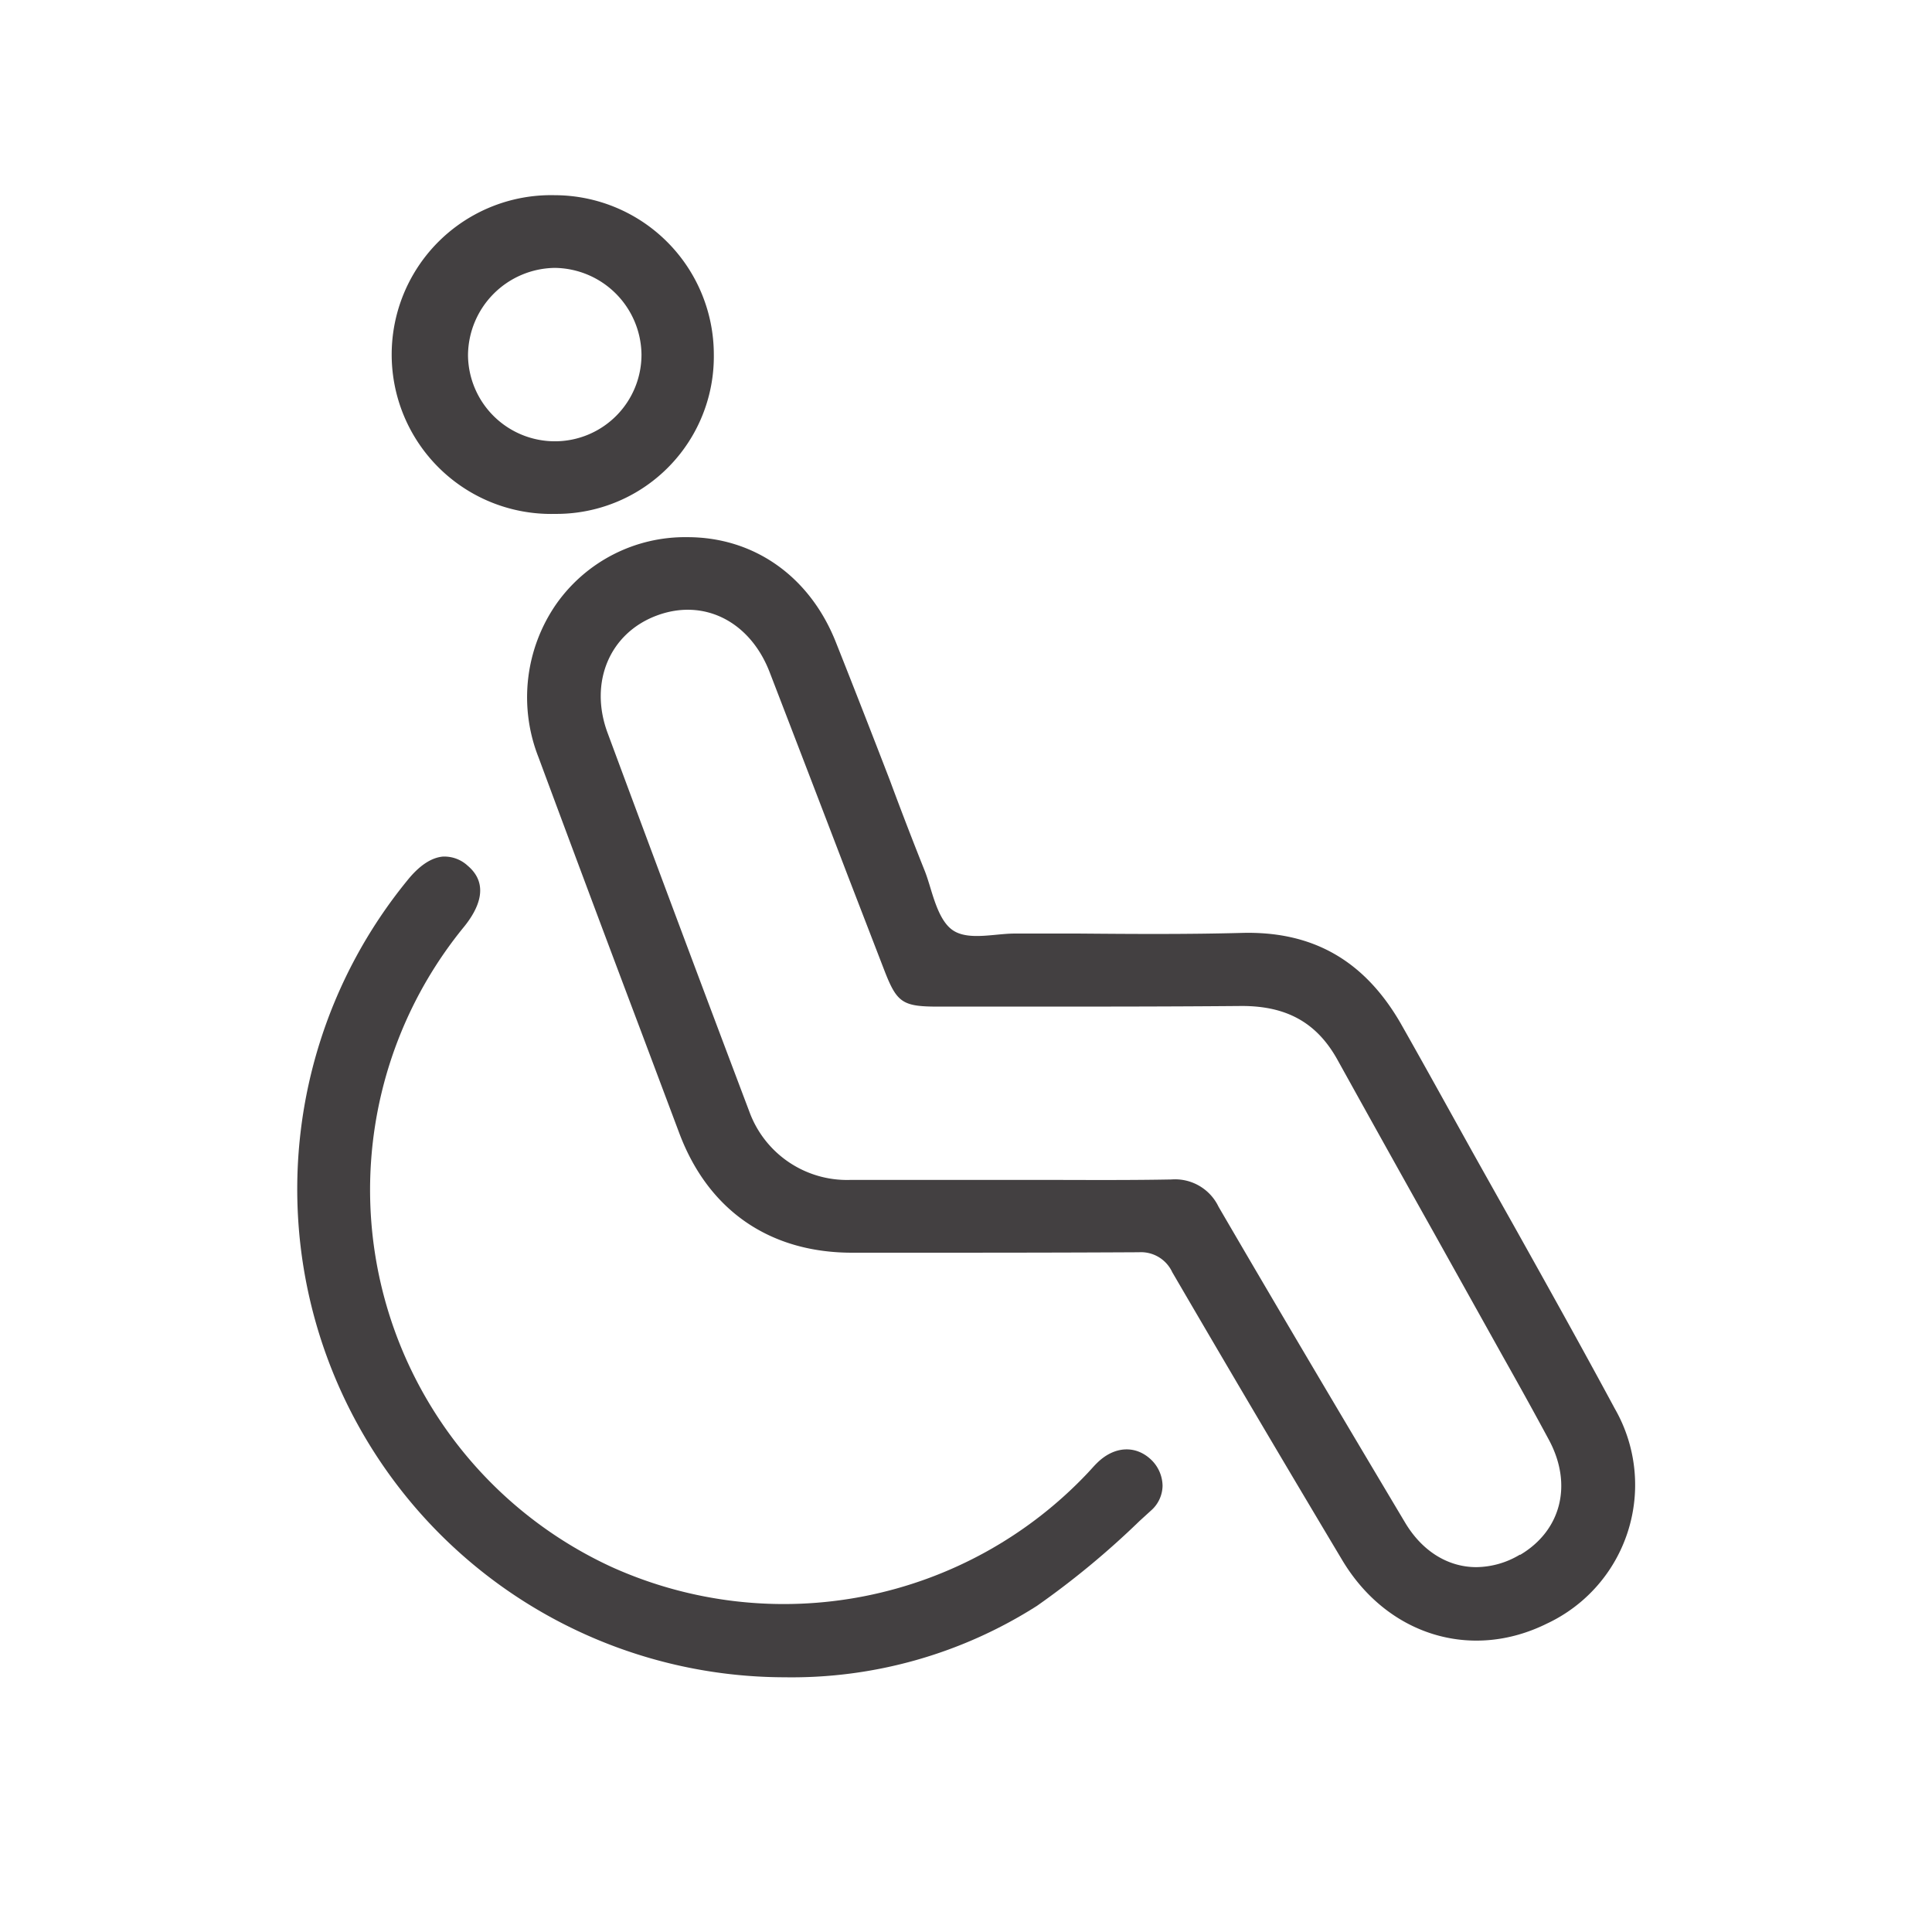
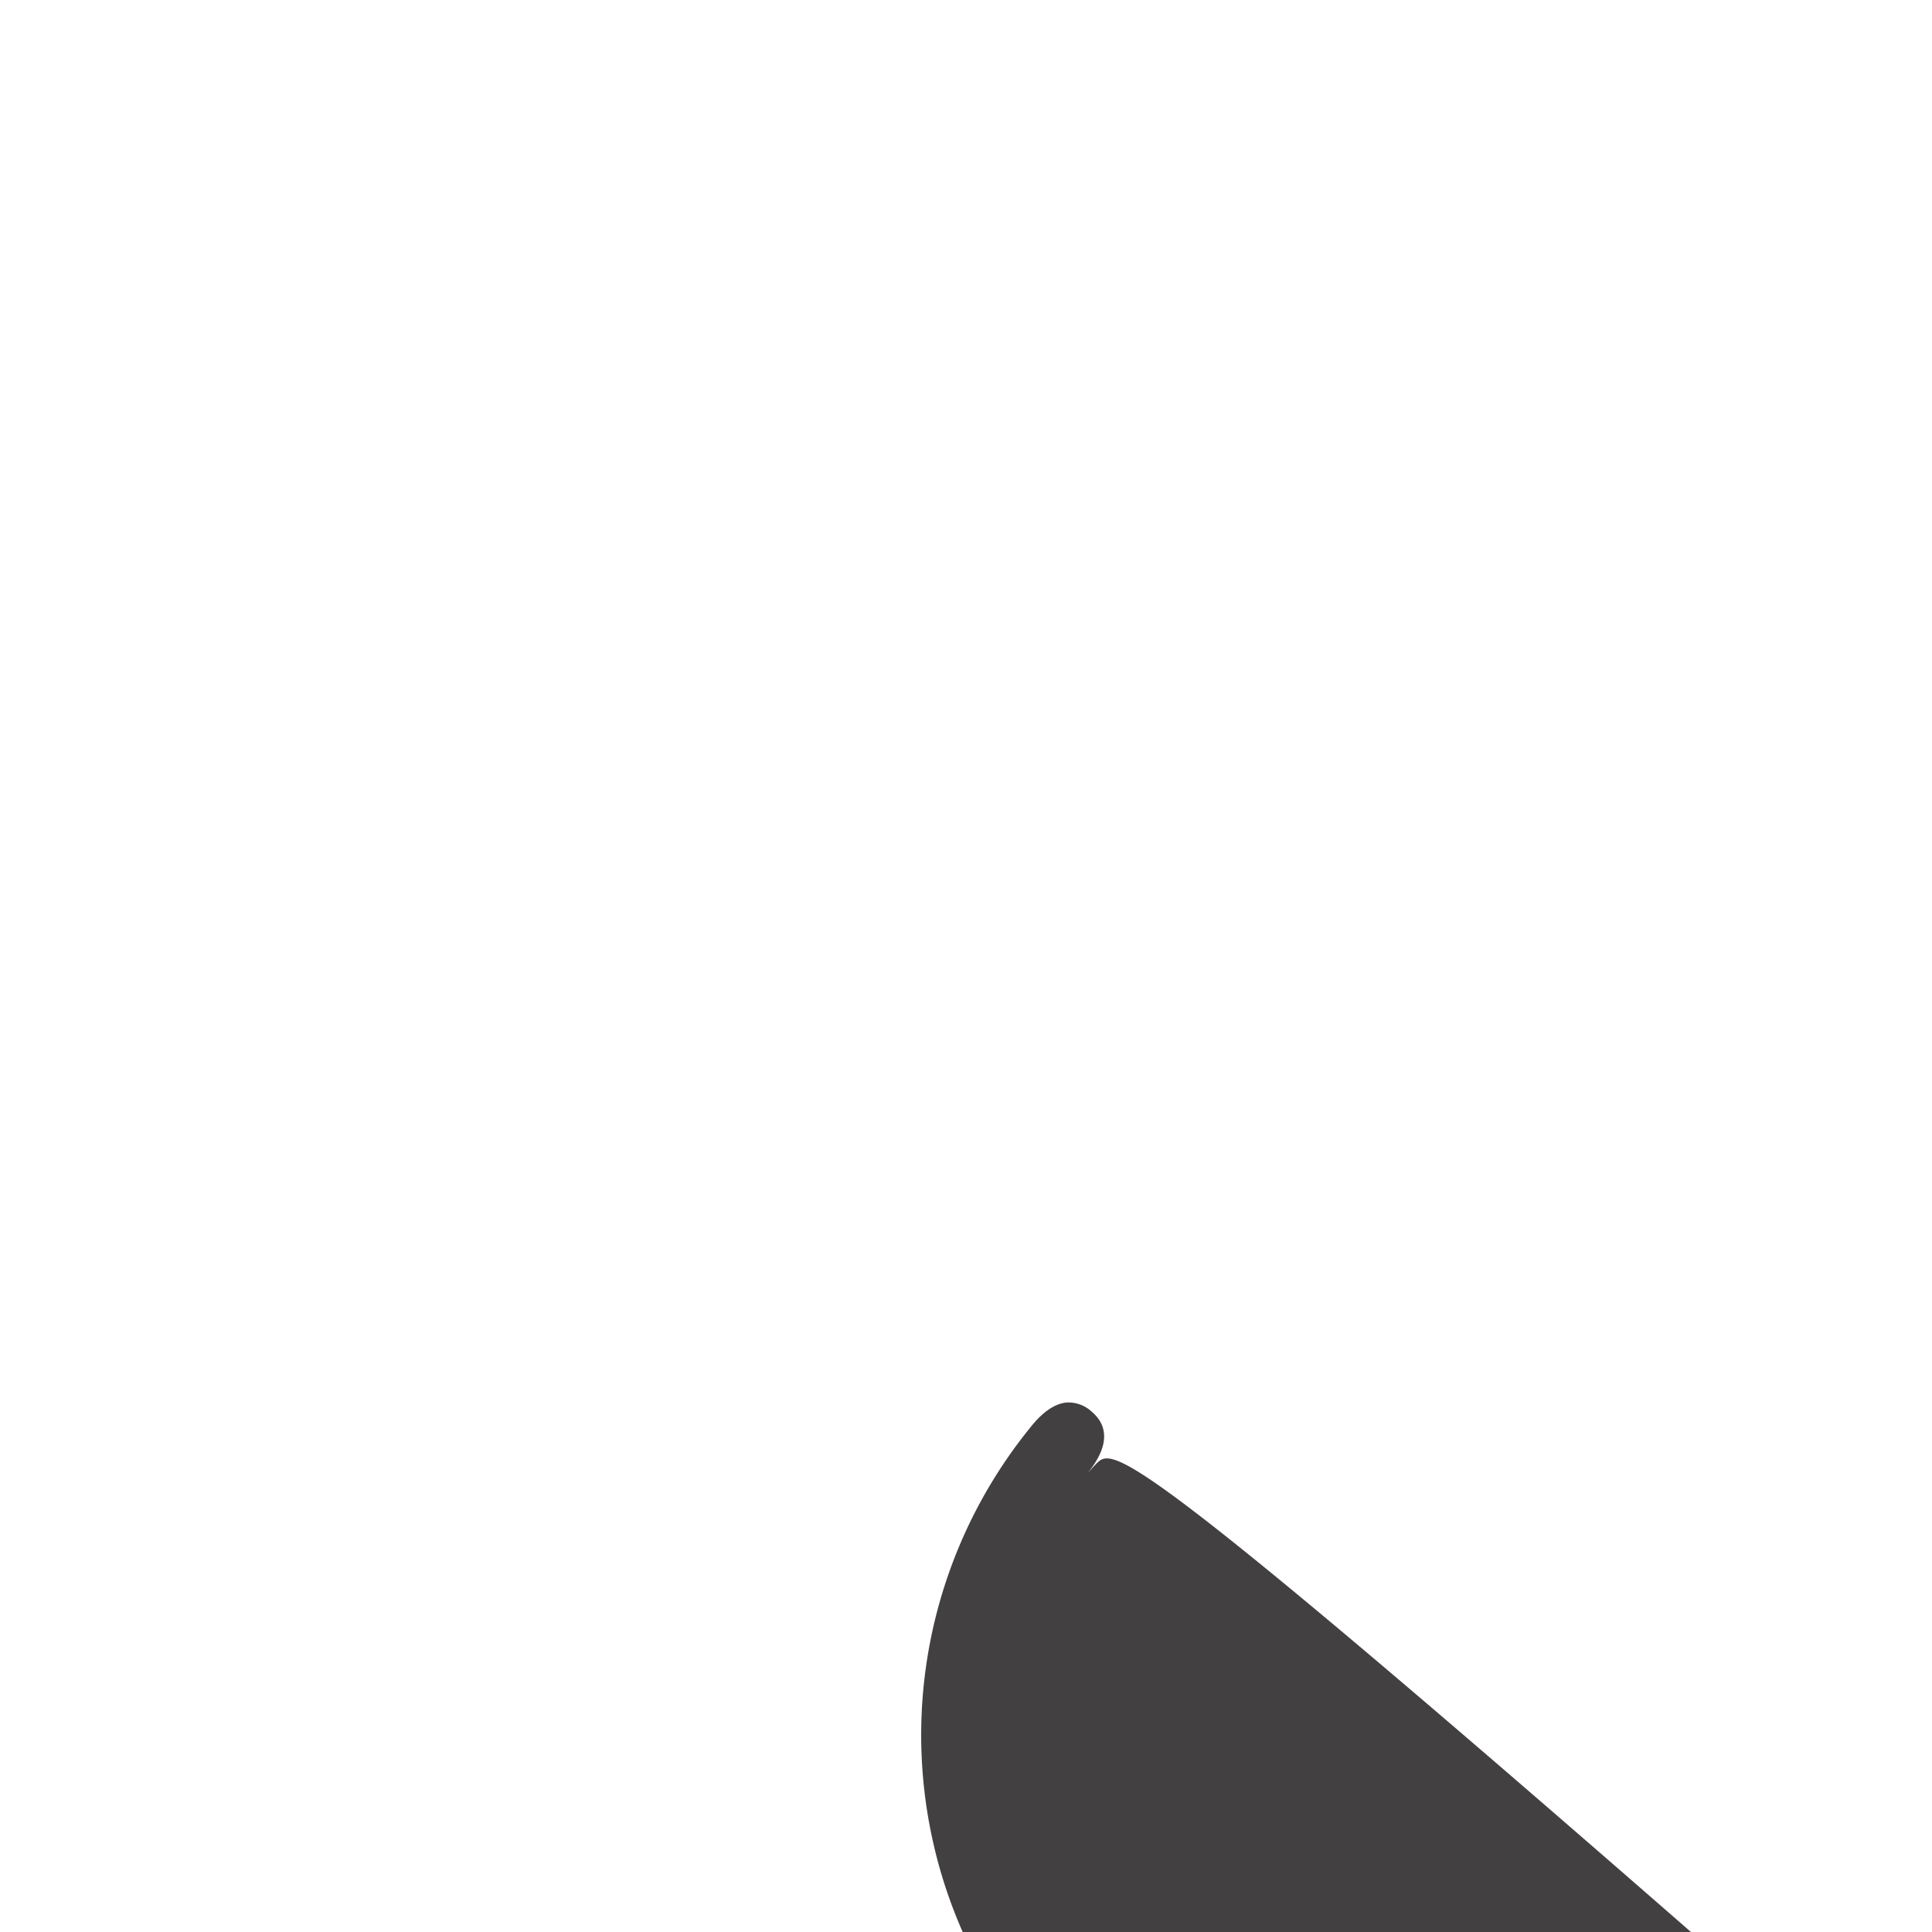
<svg xmlns="http://www.w3.org/2000/svg" viewBox="0 0 212.6 212.6">
  <defs>
    <style>.cls-1{fill:#434041;}</style>
  </defs>
  <title>Iconos amenities</title>
  <g id="Layer_2" data-name="Layer 2">
-     <path class="cls-1" d="M177.69,155c-3.65-6.78-7.47-13.62-11.17-20.24q-2.25-4-4.49-8l-1.8-3.24c-2-3.6-4.06-7.32-6.15-11-4-6.86-9.66-10.08-17.46-9.86-6,.16-12,.12-17.86.07l-7.12,0c-.65,0-1.35.07-2,.13-1.78.17-3.62.34-4.84-.53s-1.85-2.76-2.39-4.54c-.2-.66-.39-1.28-.61-1.86q-2-5-3.89-10.1C96,80.88,94,75.75,92,70.72c-2.86-7.27-9-11.61-16.36-11.61h0a17.33,17.33,0,0,0-14.47,7.42,18,18,0,0,0-1.91,16.81q5.59,15.07,11.27,30.12l4.21,11.21c3.18,8.49,9.92,13.17,19,13.18h4.63c8.82,0,17.93,0,26.88-.05h.07A3.79,3.79,0,0,1,129,140c6.64,11.39,12.76,21.74,18.69,31.66,4.93,8.26,14.2,11.14,22.54,7A16.85,16.85,0,0,0,177.69,155Zm-10.43,16.07a9.46,9.46,0,0,1-4.8,1.38c-3.07,0-5.93-1.7-7.84-4.9-7.91-13.26-14.44-24.31-20.53-34.76a5.3,5.3,0,0,0-5.19-3c-4.22.08-8.5.06-12.65.05H93.56a11.44,11.44,0,0,1-11.11-7.54C77.06,108.05,71.81,94,66.83,80.57c-2-5.5.25-10.89,5.43-12.83s10.27.63,12.43,6.22Q89,85.14,93.28,96.33l4,10.36c1.41,3.66,2,4.08,6,4.08l9.38,0c7.88,0,16,0,24-.07,4.88,0,8.22,1.8,10.5,5.89q5.32,9.6,10.69,19.18l7.52,13.48c1.69,3,3.44,6.15,5.11,9.26C173.07,163.39,171.79,168.44,167.26,171.11Z" />
-     <path class="cls-1" d="M120.71,161c-.23.22-.44.46-.65.69l-.35.38A46,46,0,0,1,67.3,172.43,45.69,45.69,0,0,1,51.05,102c1.56-1.92,2.9-4.64.41-6.74a3.77,3.77,0,0,0-2.43-1l-.3,0c-1.29.12-2.61,1-3.93,2.65a53.71,53.71,0,0,0,41.52,87.66h0a50.2,50.2,0,0,0,27.79-7.86,92.55,92.55,0,0,0,11.3-9.35l1.24-1.13a3.69,3.69,0,0,0,1.28-2.73,4.06,4.06,0,0,0-1.33-2.94C124.89,159,122.57,159.15,120.71,161Z" />
-     <path class="cls-1" d="M61.05,56.55h.08A17.32,17.32,0,0,0,78.55,39,17.54,17.54,0,0,0,61.06,21.48h0a17.54,17.54,0,1,0,0,35.07ZM61,29.48h.09a9.65,9.65,0,0,1,9.5,9.5,9.53,9.53,0,0,1-9.46,9.58h-.06A9.56,9.56,0,0,1,51.5,39.1,9.68,9.68,0,0,1,61,29.48Z" />
+     <path class="cls-1" d="M120.71,161c-.23.22-.44.46-.65.69l-.35.38c1.56-1.92,2.9-4.64.41-6.74a3.77,3.77,0,0,0-2.43-1l-.3,0c-1.29.12-2.61,1-3.93,2.65a53.71,53.71,0,0,0,41.52,87.66h0a50.2,50.2,0,0,0,27.79-7.86,92.55,92.55,0,0,0,11.3-9.35l1.24-1.13a3.69,3.69,0,0,0,1.28-2.73,4.06,4.06,0,0,0-1.33-2.94C124.89,159,122.57,159.15,120.71,161Z" />
  </g>
</svg>